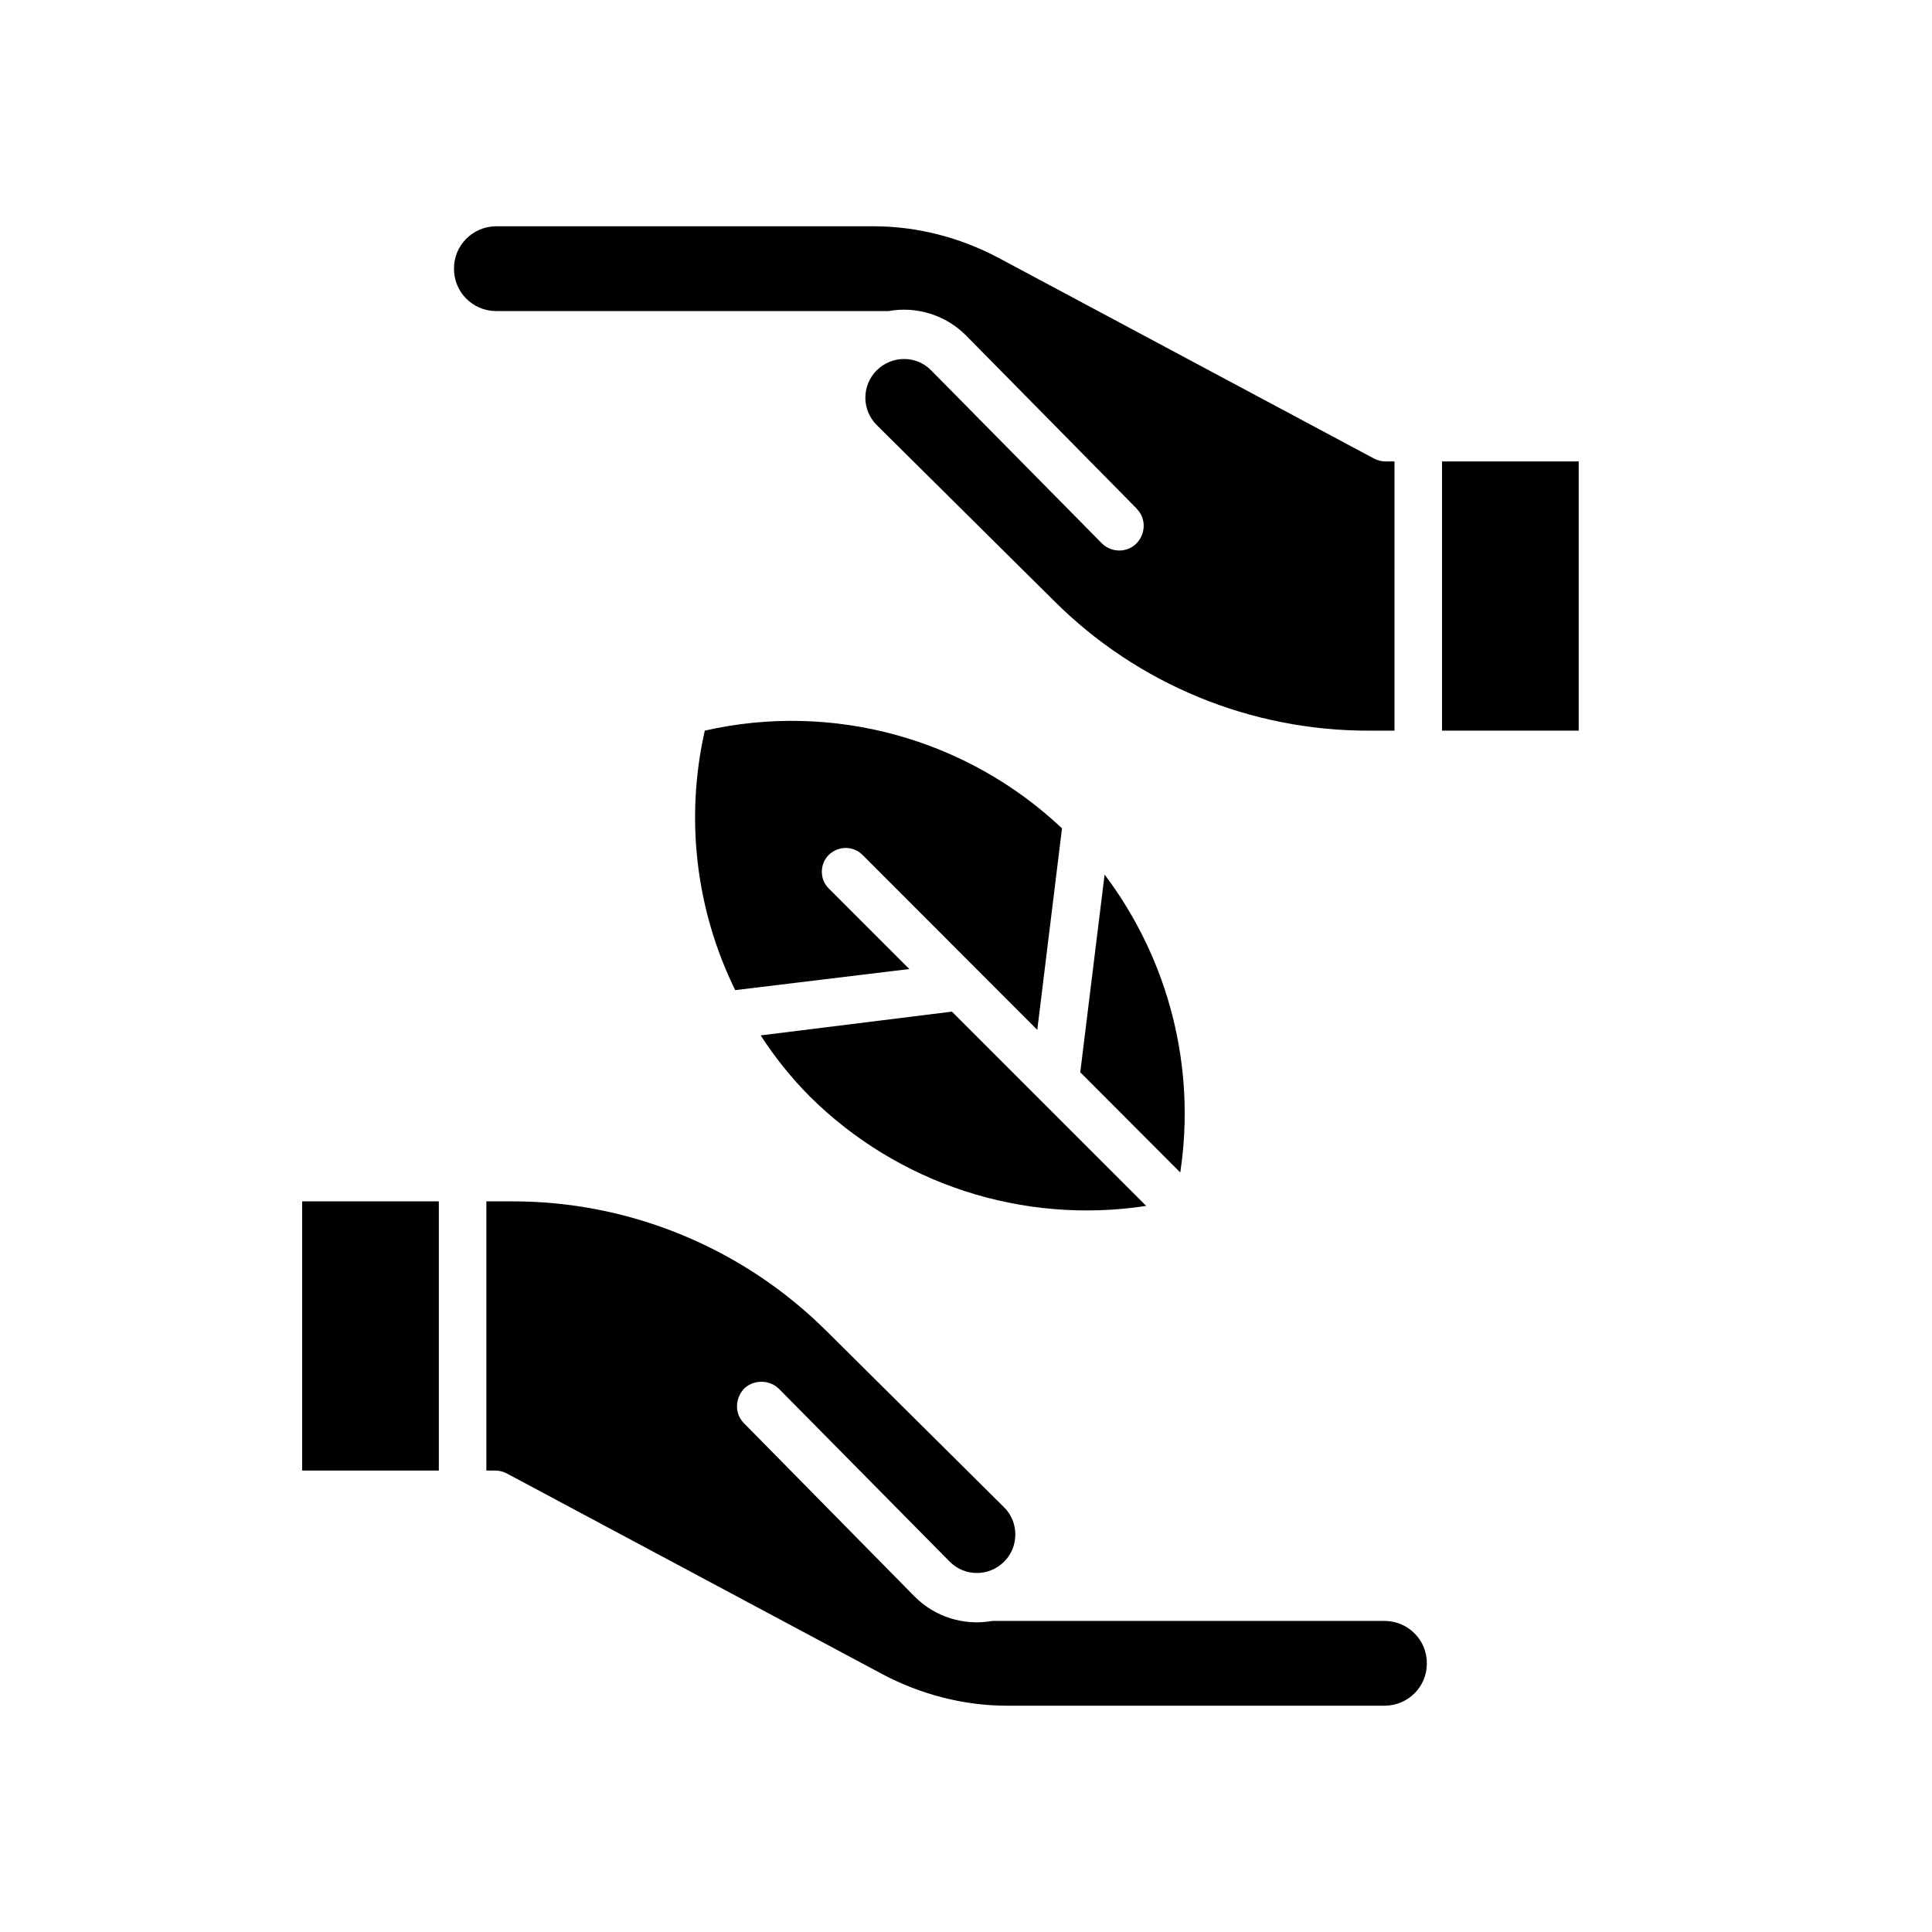
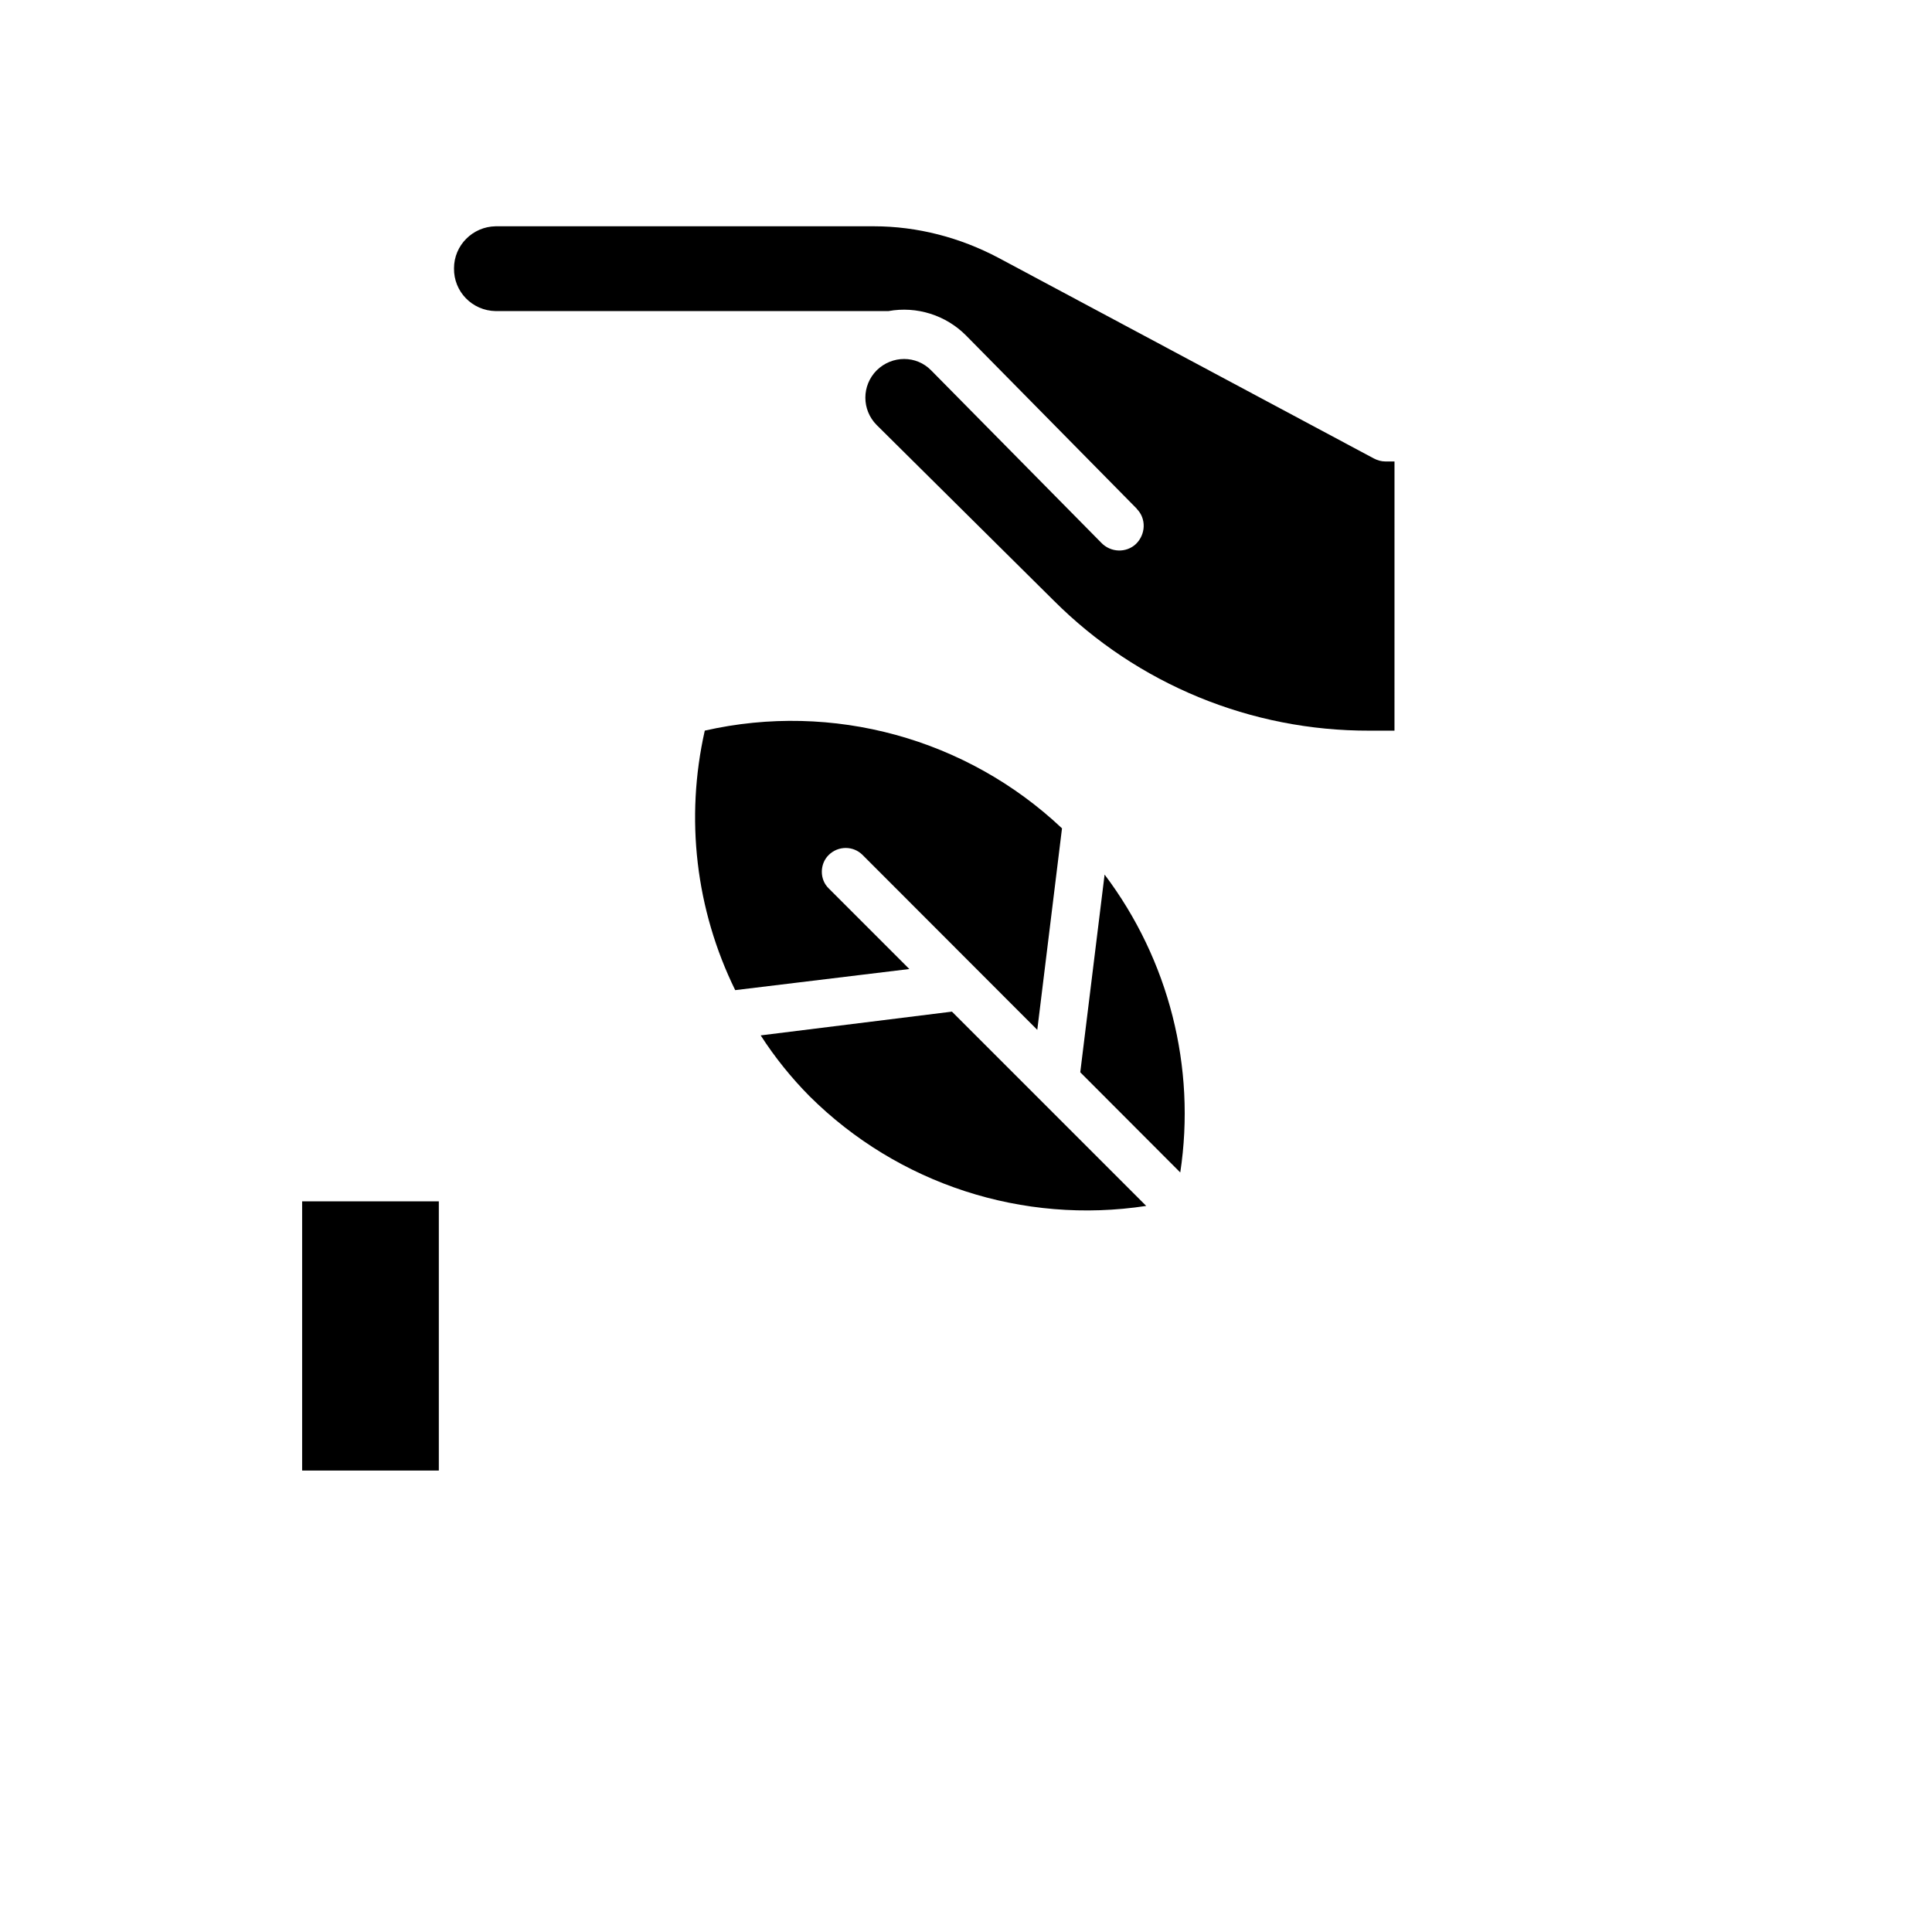
<svg xmlns="http://www.w3.org/2000/svg" fill="#000000" width="800px" height="800px" version="1.1" viewBox="144 144 512 512">
  <g>
    <path d="m224.07 462.37h36.223v71.34h-36.223z" />
    <path d="m447.76 463.58-51.488-51.488-50.684 6.297c3.727 5.793 8.113 11.234 12.949 16.121 23.477 23.328 56.578 34.059 89.223 29.07z" />
-     <path d="m526.15 266.29h36.223v71.34h-36.223z" />
    <path d="m436.73 375.77-6.449 52.395 26.5 26.551c4.234-27.859-3.023-56.375-20.051-78.945z" />
-     <path d="m511.09 573.56h-104.09c-7.559 1.359-15.266-1.059-20.656-6.5l-45.039-45.746c-0.102 0-0.152-0.102-0.203-0.203-2.519-2.57-2.316-6.699 0.25-9.27 2.625-2.316 6.754-2.215 9.223 0.352l45.09 45.645c3.981 4.031 10.43 4.031 14.461 0 3.93-3.93 3.93-10.43 0-14.359l-47.004-46.648c-22.168-22.117-52.297-34.562-83.633-34.461h-6.602v71.34h2.418c1.059 0 2.117 0.301 3.074 0.805l99.453 53.152c10.176 5.391 21.562 8.363 33.102 8.363h100.16c6.098-0.102 11.035-5.039 11.035-11.133 0.098-6.199-4.891-11.238-11.035-11.336z" />
    <path d="m372.59 370.57 46.301 46.352 6.551-53.402c-25.242-23.832-60.762-33.605-94.668-25.898-5.238 23.227-2.418 47.41 8.062 68.773l46.148-5.594-21.359-21.363c-2.469-2.367-2.418-6.5 0-8.867 2.516-2.469 6.496-2.469 8.965 0z" />
    <path d="m379.44 226.44c7.508-1.359 15.215 1.059 20.605 6.5l45.09 45.746c0.051 0 0.102 0.102 0.152 0.203 2.519 2.57 2.367 6.699-0.25 9.27-2.57 2.414-6.699 2.312-9.219-0.355l-45.043-45.645c-3.93-4.031-10.379-4.031-14.461 0-3.981 4.031-3.981 10.43 0 14.461l46.953 46.551c22.168 22.168 52.297 34.562 83.684 34.461h6.602l0.004-71.34h-2.418c-1.059 0-2.117-0.301-3.074-0.805l-99.453-53.156c-10.176-5.391-21.512-8.363-33.051-8.363h-100.21c-6.098 0.102-11.035 5.039-11.035 11.133-0.098 6.199 4.84 11.238 11.035 11.34z" />
  </g>
</svg>